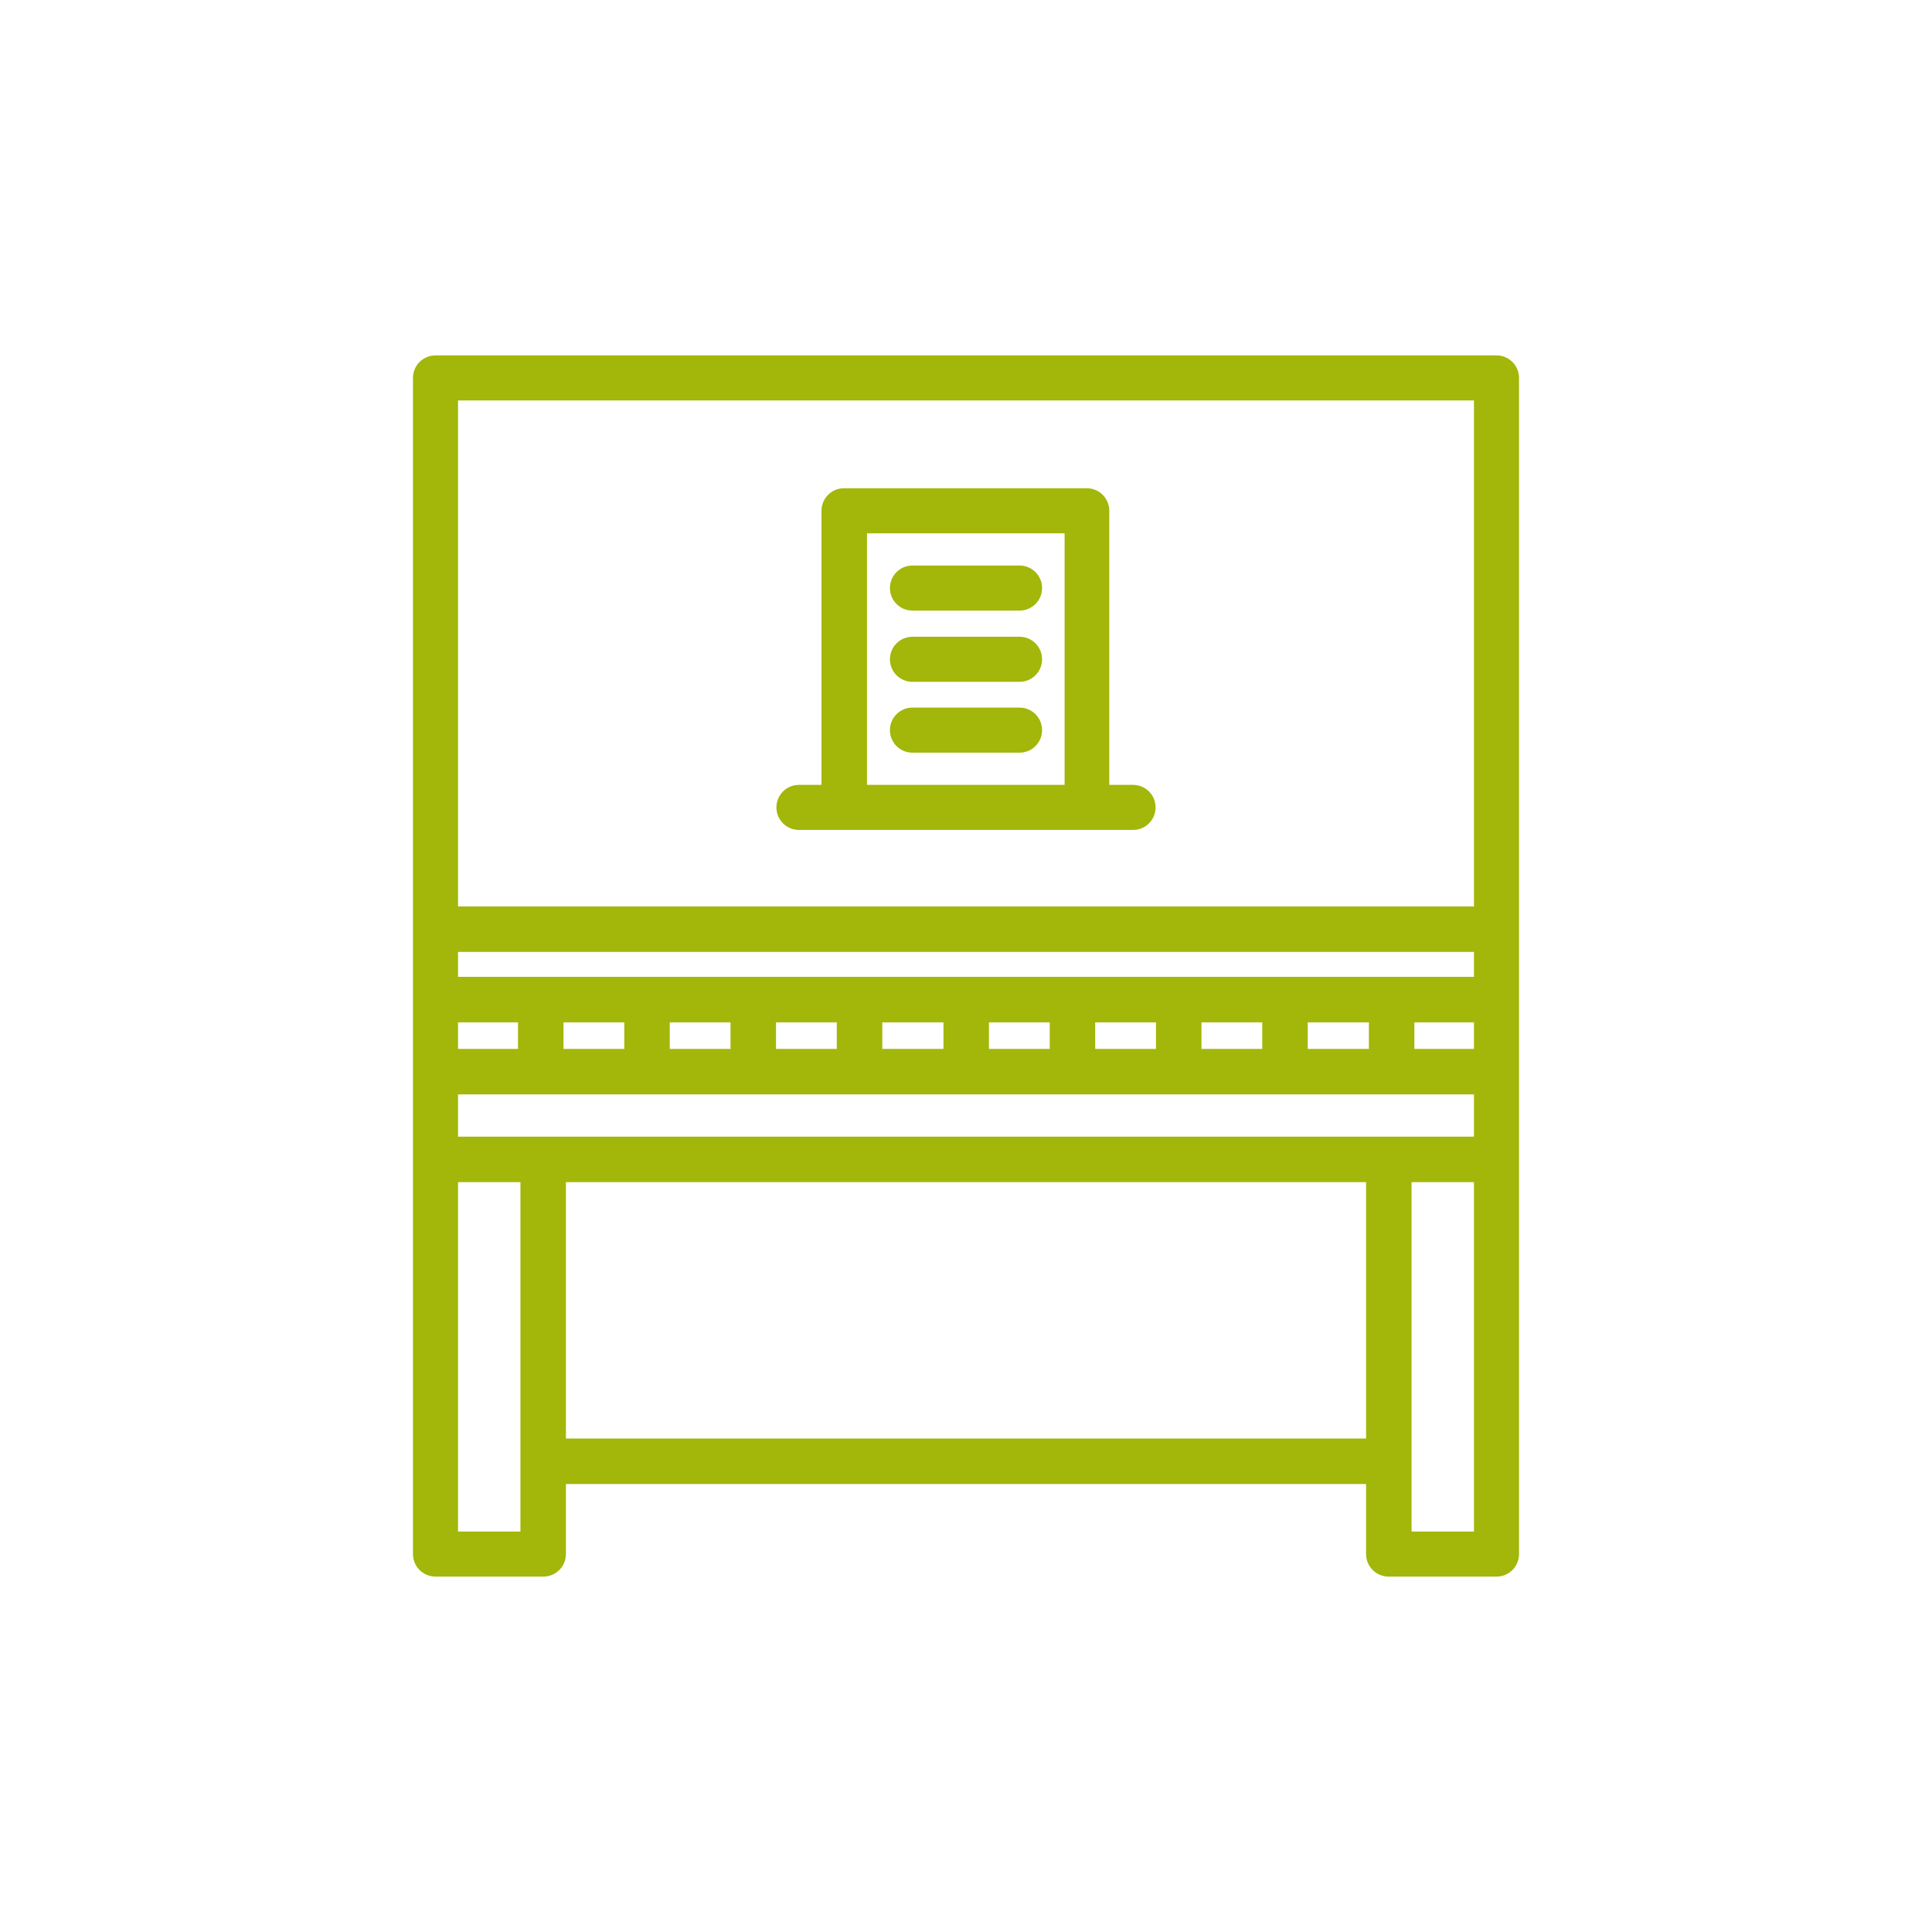
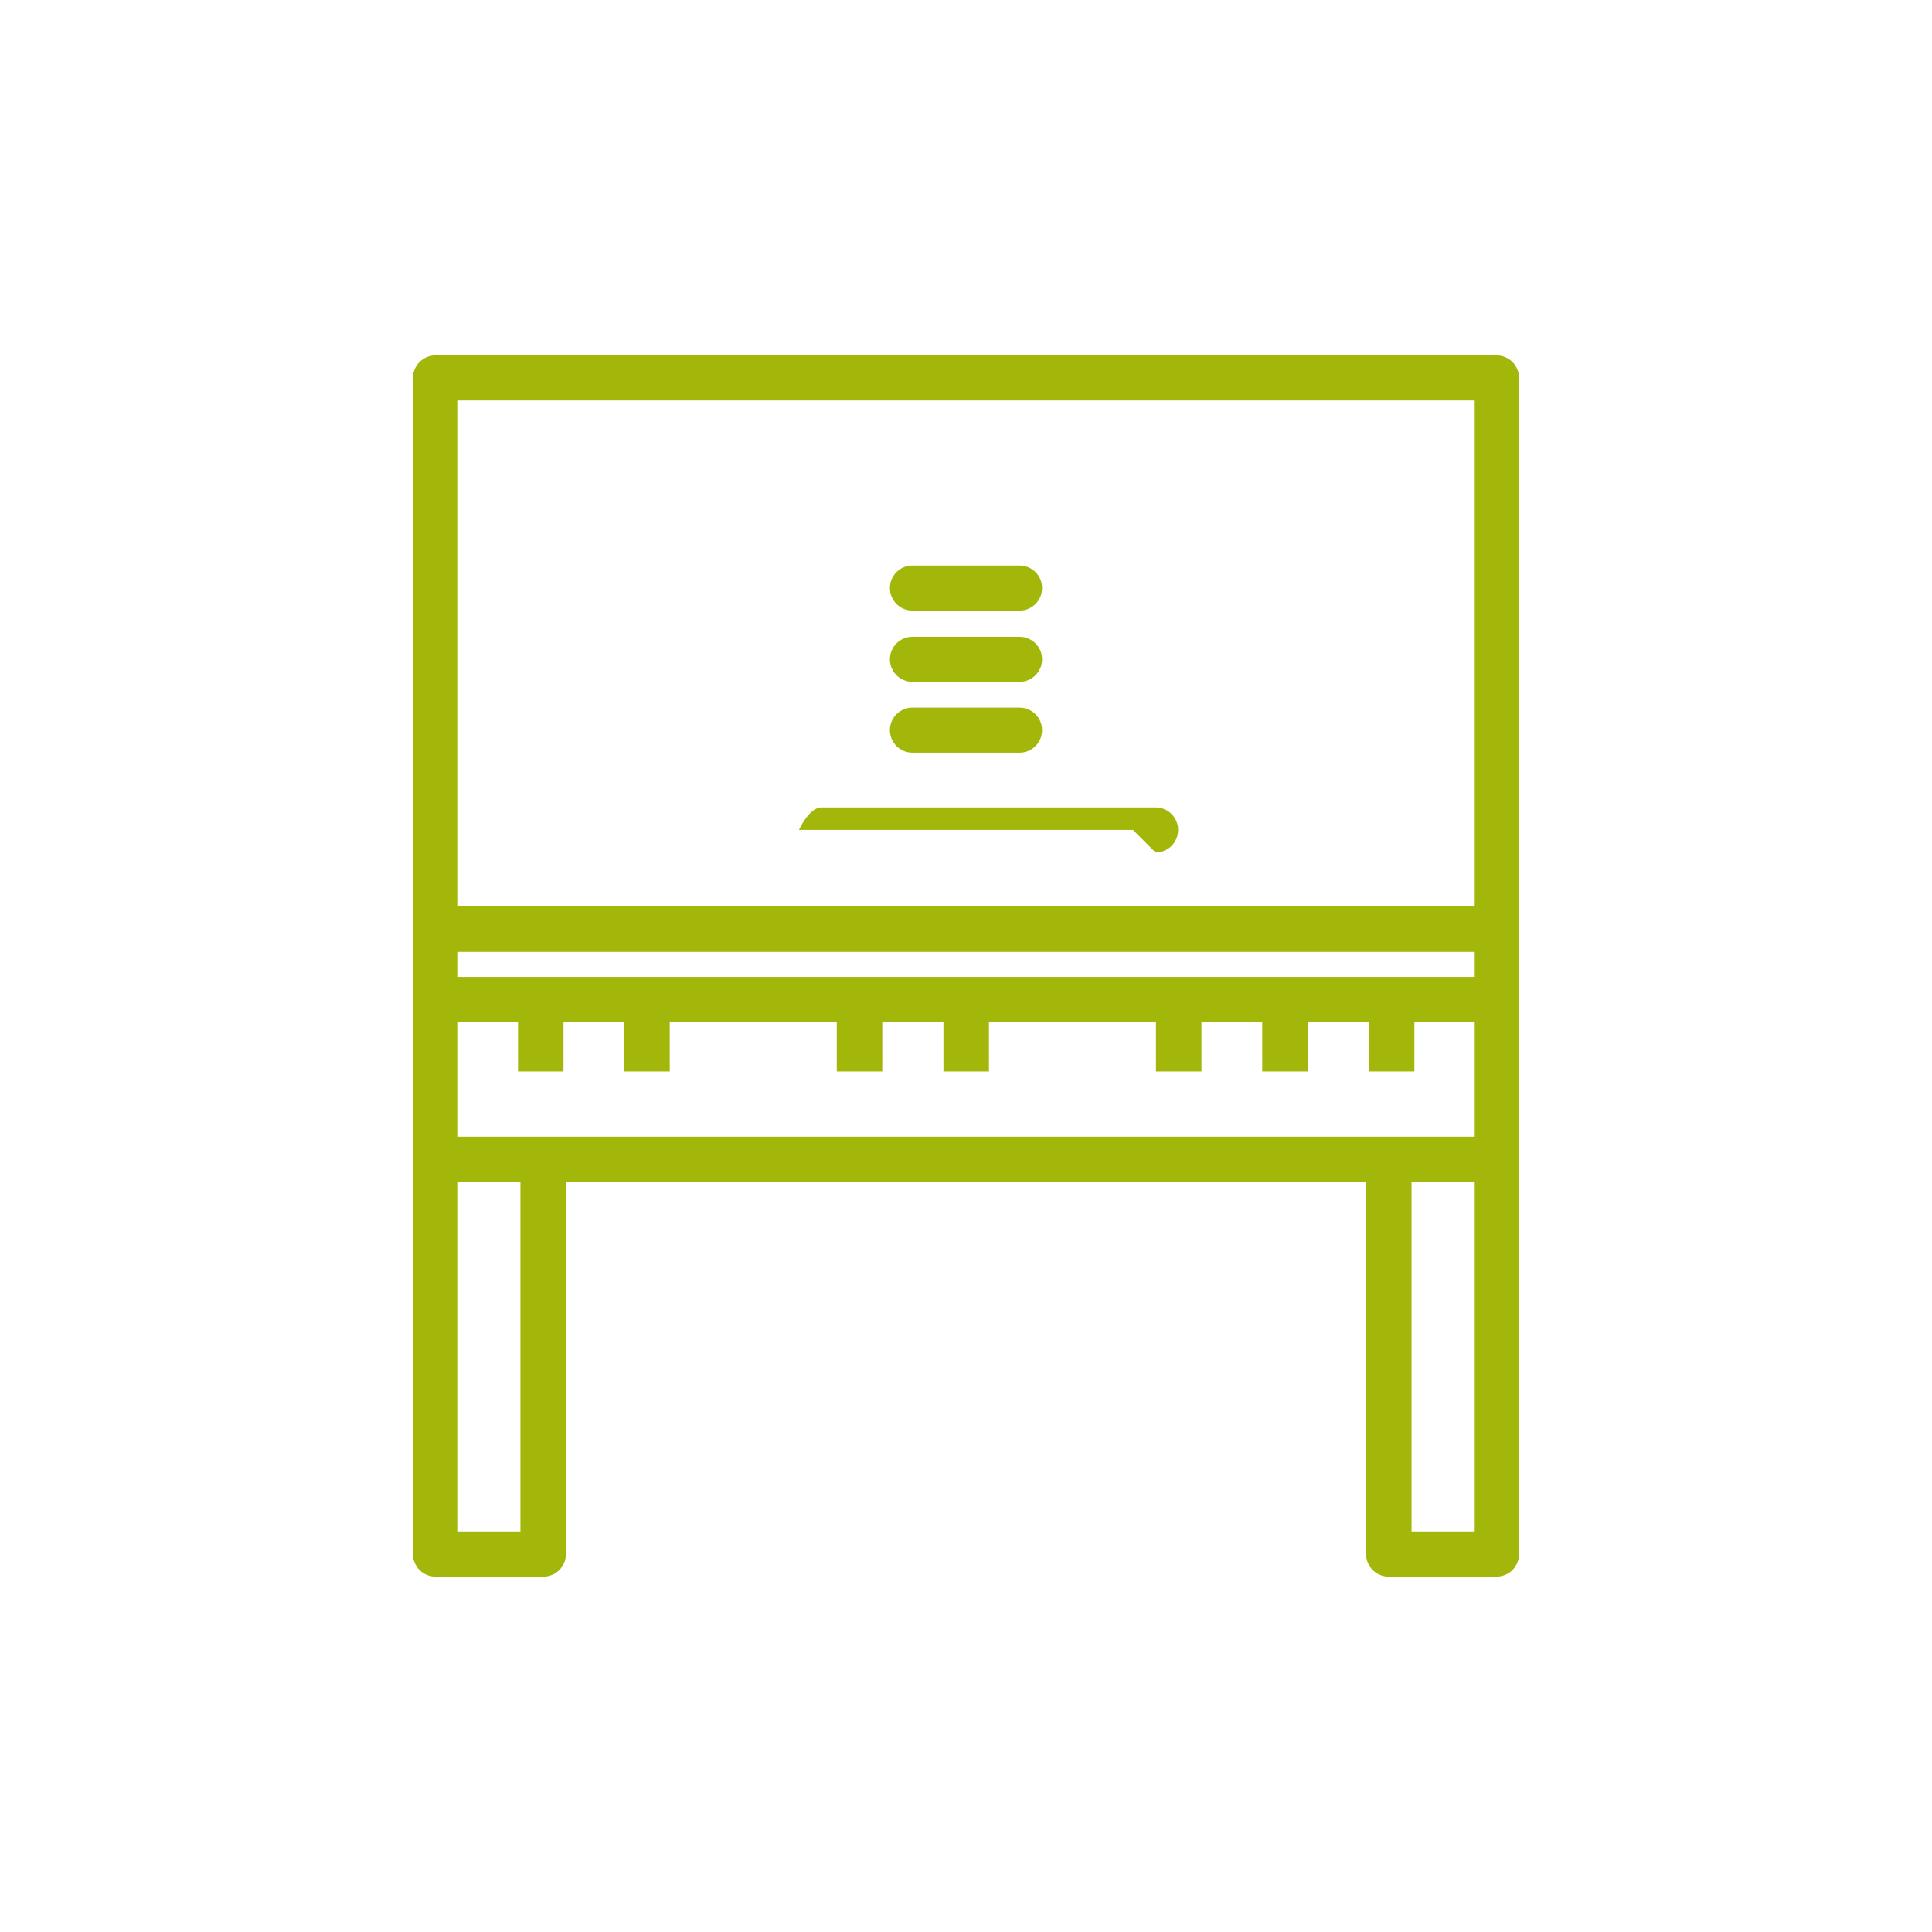
<svg xmlns="http://www.w3.org/2000/svg" id="Layer_1" data-name="Layer 1" viewBox="0 0 48 48">
  <defs>
    <style>      .cls-1 {        fill: #a2b709;        stroke-width: 0px;      }    </style>
  </defs>
-   <path class="cls-1" d="M28.15,20.62h-8.3c-.31,0-.56-.25-.56-.56s.25-.56.56-.56h8.3c.31,0,.56.25.56.56s-.25.56-.56.56Z" />
-   <path class="cls-1" d="M27.58,20.05h-1.13v-6.8h-4.91v6.8h-1.13v-7.36c0-.31.25-.56.56-.56h6.03c.31,0,.56.25.56.56v7.36Z" />
+   <path class="cls-1" d="M28.15,20.62h-8.3s.25-.56.56-.56h8.3c.31,0,.56.25.56.56s-.25.56-.56.56Z" />
  <path class="cls-1" d="M25.33,15.17h-2.66c-.31,0-.56-.25-.56-.56s.25-.56.56-.56h2.66c.31,0,.56.25.56.56s-.25.56-.56.56Z" />
  <path class="cls-1" d="M25.33,16.94h-2.66c-.31,0-.56-.25-.56-.56s.25-.56.56-.56h2.66c.31,0,.56.25.56.56s-.25.56-.56.56Z" />
  <path class="cls-1" d="M25.33,18.7h-2.66c-.31,0-.56-.25-.56-.56s.25-.56.56-.56h2.66c.31,0,.56.25.56.56s-.25.56-.56.56Z" />
  <g>
    <rect class="cls-1" x="12.87" y="24.79" width="1.13" height="1.83" />
    <rect class="cls-1" x="15.51" y="24.79" width="1.13" height="1.83" />
-     <rect class="cls-1" x="18.15" y="24.79" width="1.13" height="1.83" />
    <rect class="cls-1" x="20.79" y="24.79" width="1.13" height="1.83" />
    <rect class="cls-1" x="23.44" y="24.79" width="1.13" height="1.83" />
-     <rect class="cls-1" x="26.08" y="24.79" width="1.13" height="1.83" />
    <rect class="cls-1" x="28.72" y="24.79" width="1.13" height="1.83" />
    <rect class="cls-1" x="31.36" y="24.79" width="1.13" height="1.83" />
    <rect class="cls-1" x="34.01" y="24.79" width="1.13" height="1.83" />
  </g>
  <rect class="cls-1" x="10.82" y="22.52" width="26.36" height="1.13" />
  <rect class="cls-1" x="10.82" y="24.27" width="26.36" height="1.13" />
-   <rect class="cls-1" x="10.82" y="26.06" width="26.36" height="1.13" />
  <rect class="cls-1" x="10.82" y="28.24" width="26.36" height="1.13" />
-   <rect class="cls-1" x="13.23" y="35.74" width="21.54" height="1.13" />
  <path class="cls-1" d="M37.18,39.17h-2.68c-.31,0-.56-.25-.56-.56v-9.81h1.13v9.25h1.55V9.95H11.38v28.1h1.55v-9.25h1.13v9.81c0,.31-.25.56-.56.56h-2.68c-.31,0-.56-.25-.56-.56V9.39c0-.31.25-.56.56-.56h26.36c.31,0,.56.25.56.56v29.22c0,.31-.25.56-.56.56Z" />
</svg>